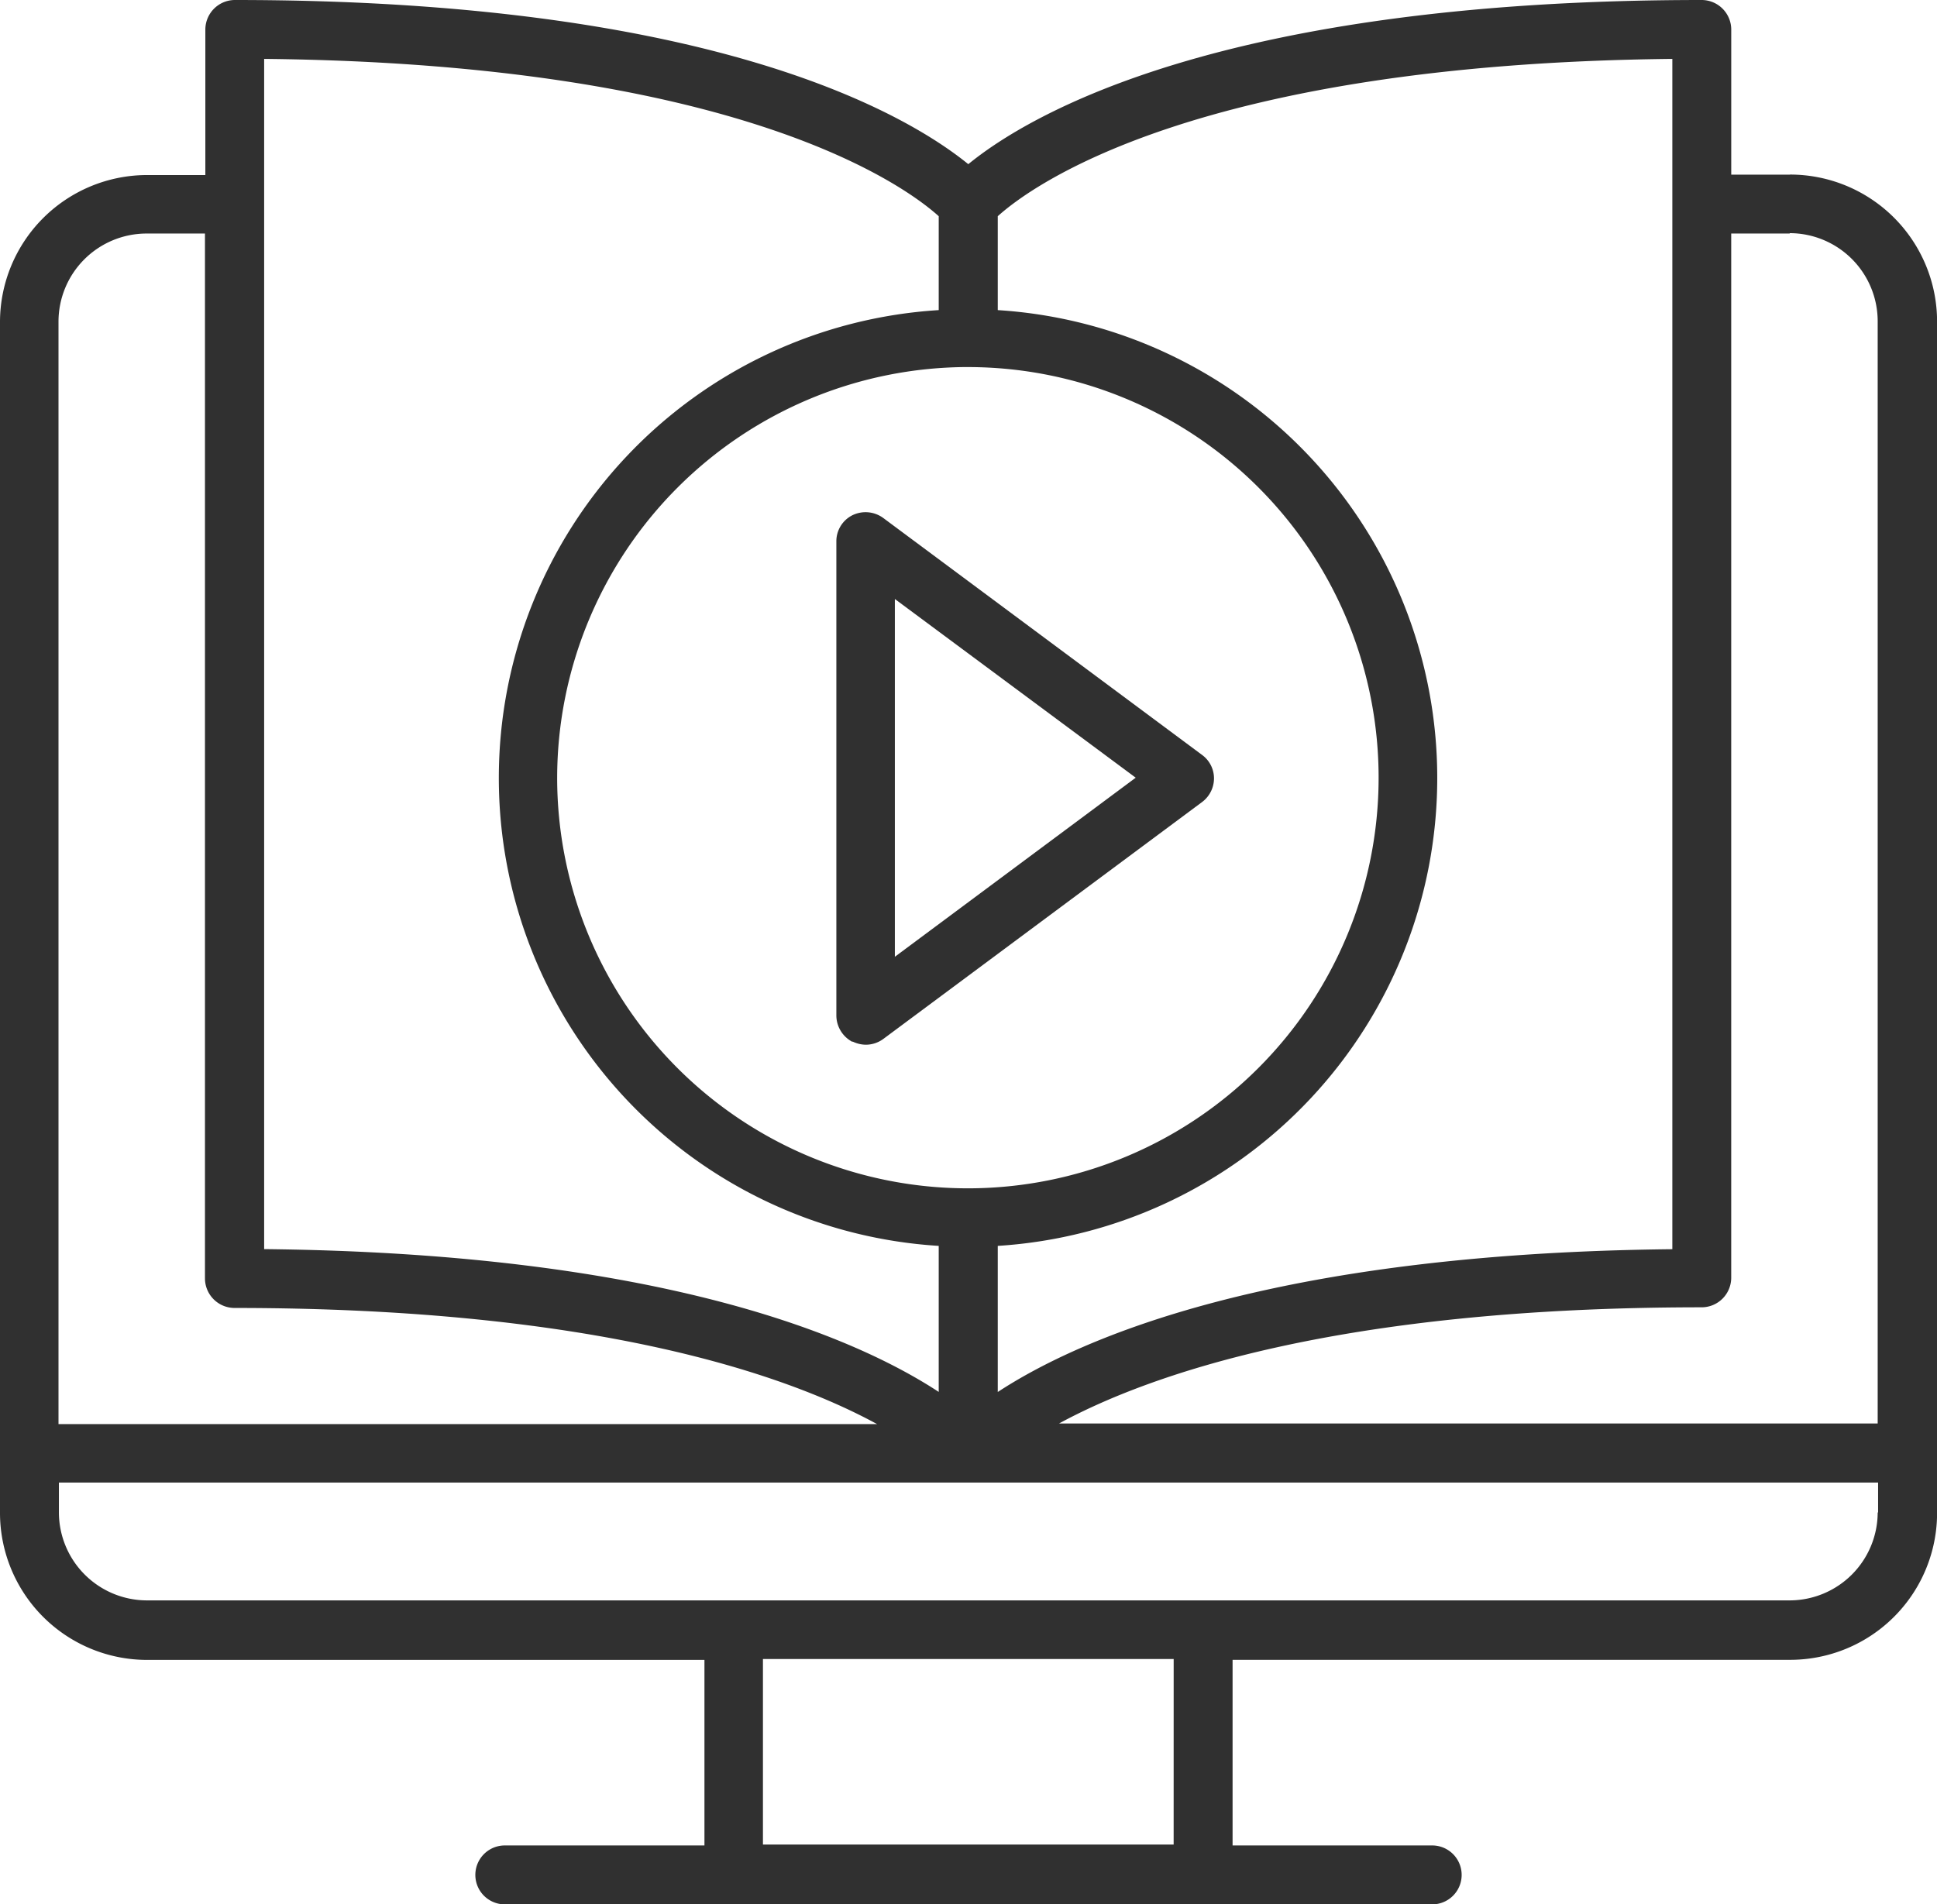
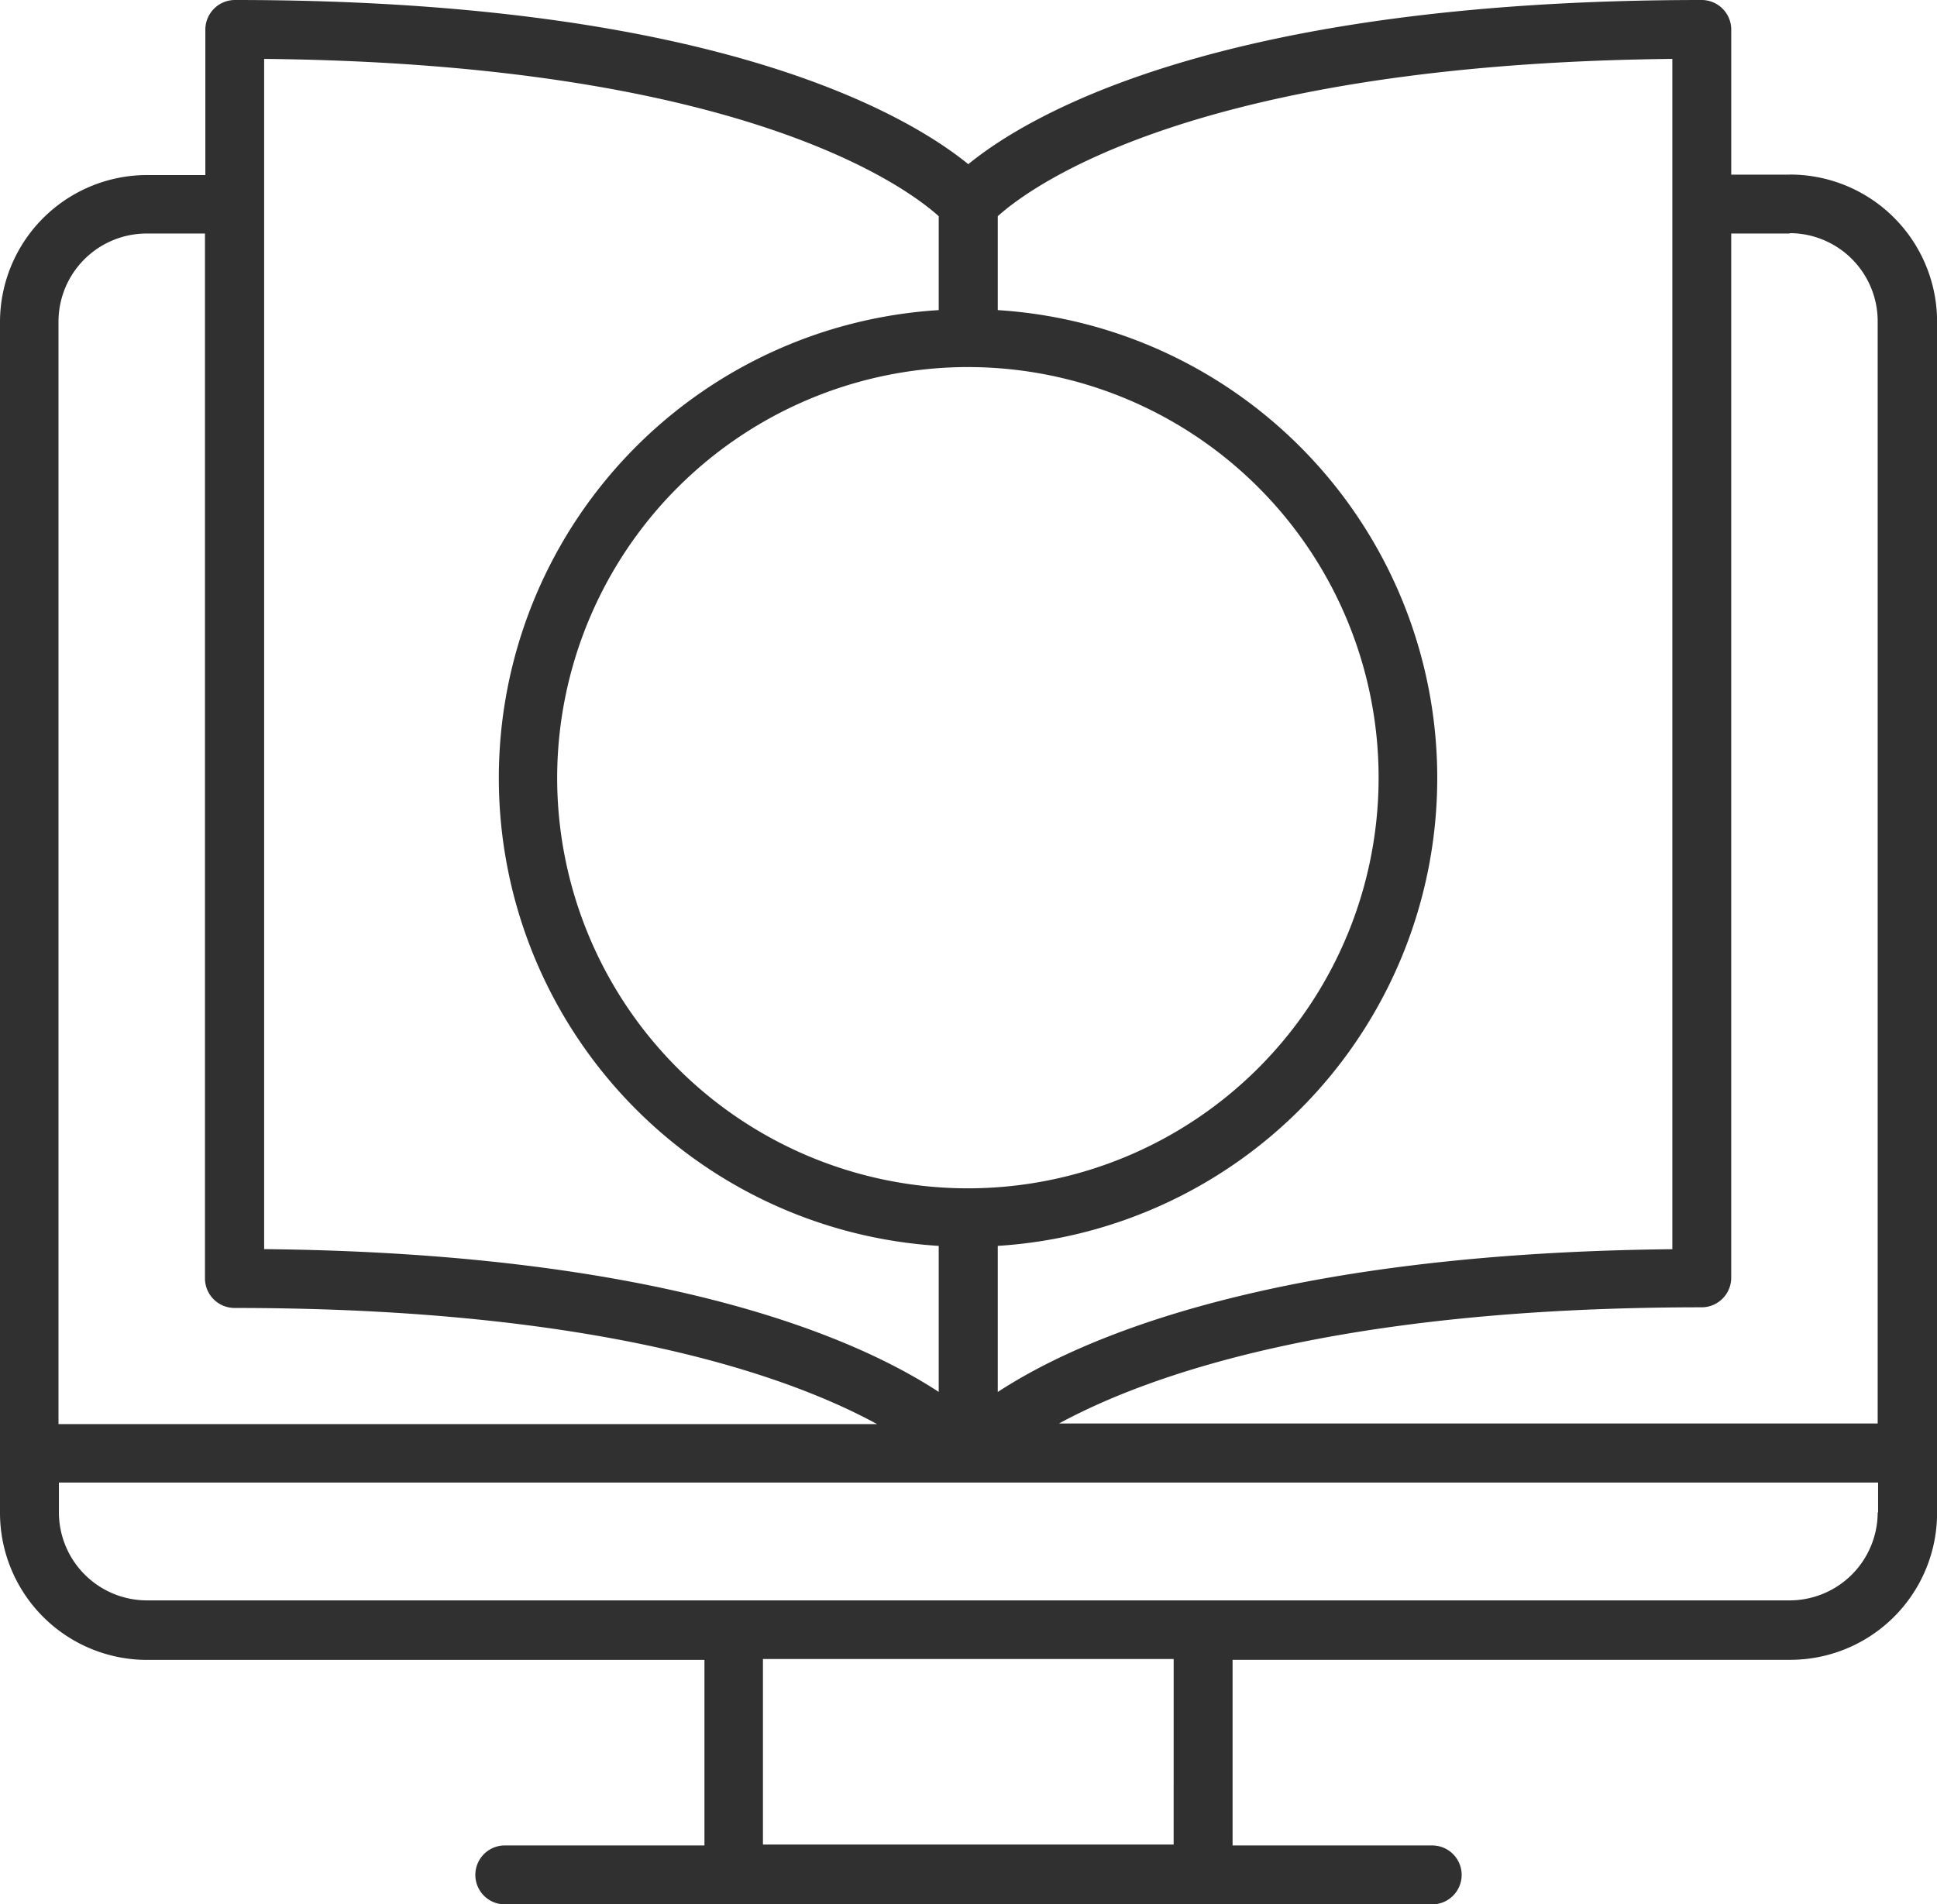
<svg xmlns="http://www.w3.org/2000/svg" width="71.189" height="70.003">
  <g data-name="100 online icon">
    <g data-name="Group 17" fill="#303030">
      <path data-name="Path 9" d="M65.777 6.421h-2.15V1.082A1.089 1.089 0 0062.544 0C44.855 0 37.782 4.241 35.587 6.035 33.378 4.241 26.32 0 8.63 0a1.089 1.089 0 00-1.083 1.082v5.353H5.4a5.408 5.408 0 00-5.4 5.4V55.62a5.408 5.408 0 005.4 5.4h20.49v6.821h-7.37a1.083 1.083 0 000 2.165h34.149a1.083 1.083 0 000-2.165H45.3v-6.824h20.492a5.4 5.4 0 005.4-5.4v-43.8a5.407 5.407 0 00-5.4-5.4zm0 2.15a3.24 3.24 0 013.232 3.229v40.528H38.923c3.277-1.779 10.231-4.27 23.621-4.27a1.089 1.089 0 001.082-1.082V8.585h2.15zm-30.2 4.923a15.095 15.095 0 11-15.1 15.094 15.118 15.118 0 0115.095-15.095zM61.462 2.165v43.757c-14.709.149-21.782 3.278-24.792 5.249V45.8a17.234 17.234 0 000-34.4V7.948c1.231-1.112 7.31-5.6 24.792-5.783zm-51.75 0c17.512.178 23.588 4.7 24.788 5.783V11.4a17.233 17.233 0 000 34.4v5.368c-3.01-1.972-10.083-5.1-24.792-5.249V2.165zM2.15 11.818a3.24 3.24 0 013.233-3.233h2.15V47a1.089 1.089 0 001.082 1.082c13.39 0 20.359 2.491 23.621 4.27H2.15zm40.984 55.99H28.04v-6.821h15.095zM69.009 55.6a3.24 3.24 0 01-3.232 3.232H5.4A3.24 3.24 0 012.165 55.6v-1.1h66.859v1.1z" />
-       <path data-name="Path 10" d="M31.331 38.286a1.133 1.133 0 00.489.119 1.092 1.092 0 00.638-.208l11.729-8.719a1.089 1.089 0 00.43-.86 1.067 1.067 0 00-.43-.86l-11.729-8.719a1.1 1.1 0 00-1.127-.1 1.069 1.069 0 00-.593.964v17.434a1.1 1.1 0 00.593.964zm1.557-16.266l8.852 6.569-8.852 6.583z" />
    </g>
  </g>
</svg>